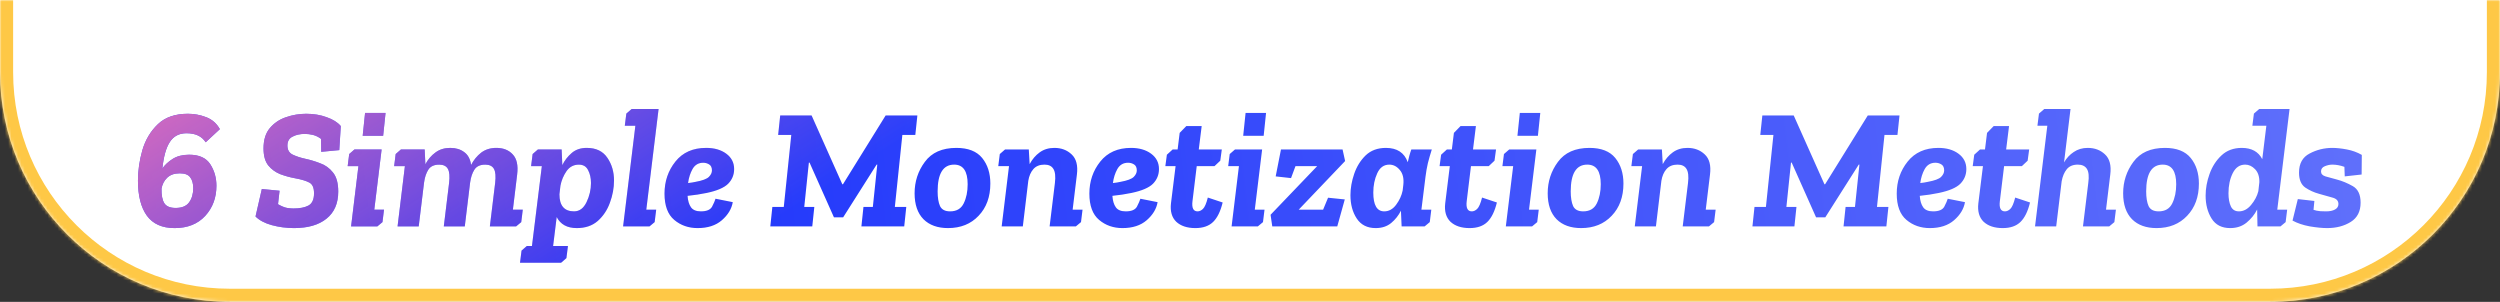
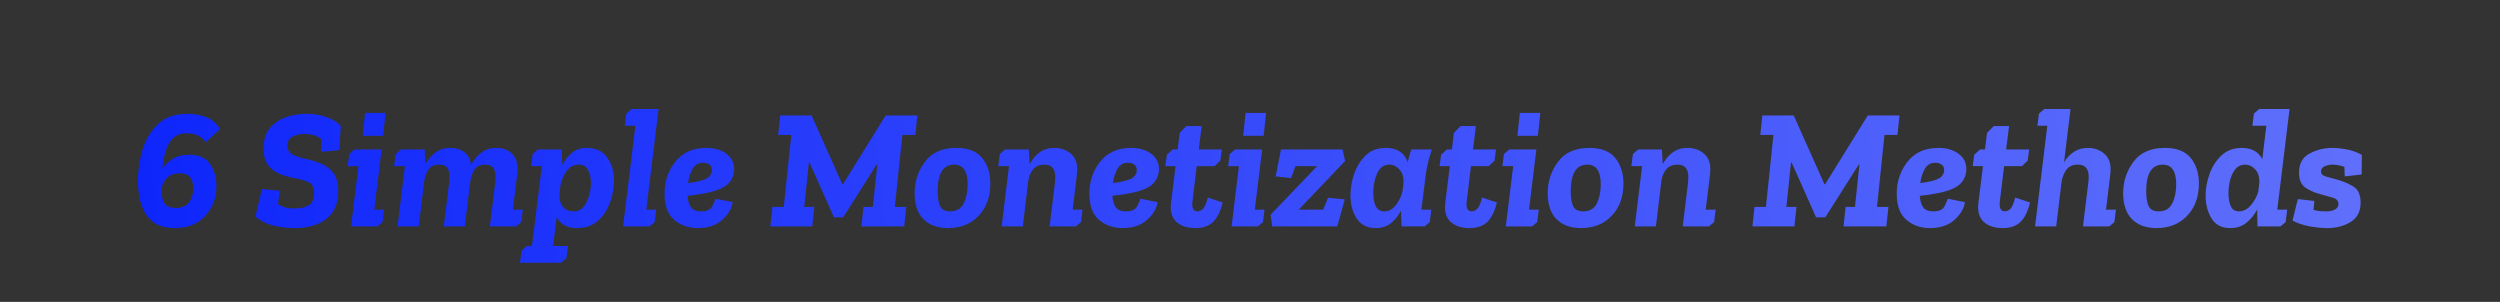
<svg xmlns="http://www.w3.org/2000/svg" width="762" height="92" viewBox="0 0 762 92" fill="none">
  <rect x="0" y="0" width="762" height="92" fill="#333333" stroke="none" />
  <mask id="path-1-inside-1_967_2021" fill="white">
-     <path d="M0 22C0 60.66 31.34 92 70 92H692C730.66 92 762 60.66 762 22V0H0V22Z" />
-   </mask>
-   <path d="M0 22C0 60.66 31.34 92 70 92H692C730.66 92 762 60.66 762 22V0H0V22Z" fill="white" />
-   <path d="M-4 22C-4 62.869 29.131 96 70 96H692C732.869 96 766 62.869 766 22H758C758 58.451 728.451 88 692 88H70C33.549 88 4 58.451 4 22H-4ZM762 0H0H762ZM-4 0V22C-4 62.869 29.131 96 70 96V88C33.549 88 4 58.451 4 22V0H-4ZM692 96C732.869 96 766 62.869 766 22V0H758V22C758 58.451 728.451 88 692 88V96Z" fill="#FEC846" mask="url(#path-1-inside-1_967_2021)" />
+     </mask>
  <path d="M65.969 56.624C65.969 60.264 64.825 63.332 62.537 65.828C60.249 68.289 57.146 69.52 53.229 69.52C49.415 69.52 46.59 68.255 44.753 65.724C42.95 63.193 42.049 59.64 42.049 55.064C42.049 52.013 42.499 48.911 43.401 45.756C44.337 42.601 45.914 39.967 48.133 37.852C50.351 35.737 53.402 34.68 57.285 34.68C59.191 34.68 61.046 35.027 62.849 35.72C64.651 36.413 66.038 37.627 67.009 39.36L62.693 43.364C61.514 41.527 59.573 40.608 56.869 40.608C54.615 40.608 52.917 41.492 51.773 43.26C50.629 44.993 49.866 47.697 49.485 51.372C50.213 50.297 51.253 49.327 52.605 48.46C53.957 47.593 55.638 47.16 57.649 47.16C60.699 47.16 62.849 48.131 64.097 50.072C65.345 52.013 65.969 54.197 65.969 56.624ZM58.897 57.352C58.897 55.931 58.585 54.821 57.961 54.024C57.371 53.227 56.314 52.828 54.789 52.828C53.159 52.828 51.877 53.279 50.941 54.18C50.039 55.047 49.467 56.156 49.225 57.508C49.19 59.519 49.485 61.009 50.109 61.98C50.733 62.916 51.877 63.384 53.541 63.384C55.447 63.384 56.817 62.812 57.649 61.668C58.481 60.524 58.897 59.085 58.897 57.352ZM103.1 58.392C103.1 61.997 101.904 64.753 99.512 66.66C97.154 68.567 93.861 69.52 89.632 69.52C87.309 69.52 85.056 69.225 82.872 68.636C80.722 68.047 79.058 67.163 77.88 65.984L79.804 57.612L85.212 58.132L84.744 62.24C85.818 62.864 86.754 63.245 87.552 63.384C88.349 63.488 88.973 63.54 89.424 63.54C91.365 63.54 92.89 63.245 94 62.656C95.144 62.032 95.716 60.784 95.716 58.912C95.716 57.213 95.23 56.121 94.26 55.636C93.289 55.116 91.85 54.683 89.944 54.336C88.418 54.059 86.91 53.643 85.42 53.088C83.964 52.499 82.75 51.615 81.78 50.436C80.809 49.223 80.324 47.489 80.324 45.236C80.324 42.636 80.965 40.573 82.248 39.048C83.565 37.488 85.212 36.379 87.188 35.72C89.198 35.027 91.244 34.68 93.324 34.68C95.612 34.68 97.692 35.027 99.564 35.72C101.47 36.379 102.909 37.28 103.88 38.424L103.412 45.756L97.9 46.276L97.848 42.324C97.05 41.735 96.236 41.336 95.404 41.128C94.572 40.92 93.74 40.816 92.908 40.816C91.452 40.816 90.204 41.093 89.164 41.648C88.124 42.168 87.604 43.069 87.604 44.352C87.604 45.704 88.158 46.64 89.268 47.16C90.377 47.68 91.66 48.096 93.116 48.408C94.572 48.72 96.062 49.171 97.588 49.76C99.148 50.315 100.448 51.251 101.488 52.568C102.562 53.885 103.1 55.827 103.1 58.392ZM110.547 41.388L111.275 34.42H117.515L116.787 41.388H110.547ZM106.439 46.952L108.051 45.548H116.319L114.083 63.904H117.047L116.579 67.7L115.019 69H107.011L109.247 50.644H105.971L106.439 46.952ZM122.217 45.548H129.445L129.653 50.072C130.45 48.581 131.473 47.385 132.721 46.484C133.969 45.548 135.477 45.08 137.245 45.08C138.944 45.08 140.365 45.513 141.509 46.38C142.653 47.212 143.346 48.512 143.589 50.28C144.386 48.755 145.409 47.507 146.657 46.536C147.94 45.565 149.482 45.08 151.285 45.08C153.4 45.08 155.064 45.739 156.277 47.056C157.525 48.373 157.976 50.419 157.629 53.192L156.329 63.904H159.345L158.877 67.7L157.317 69H149.309L150.921 55.792C151.164 53.781 151.042 52.343 150.557 51.476C150.072 50.609 149.188 50.176 147.905 50.176C146.345 50.176 145.236 50.696 144.577 51.736C143.918 52.776 143.485 54.111 143.277 55.74L141.665 69H135.269L136.881 55.792C137.124 53.781 137.002 52.343 136.517 51.476C136.032 50.609 135.148 50.176 133.865 50.176C132.305 50.176 131.196 50.696 130.537 51.736C129.878 52.776 129.445 54.111 129.237 55.74L127.625 69H121.177L123.413 50.644H120.137L120.605 46.952L122.217 45.548ZM171.187 45.548L171.395 50.332C172.088 48.911 173.042 47.68 174.255 46.64C175.468 45.6 176.994 45.08 178.831 45.08C181.674 45.08 183.771 46.085 185.123 48.096C186.475 50.072 187.151 52.377 187.151 55.012C187.151 57.265 186.735 59.519 185.903 61.772C185.106 63.991 183.875 65.845 182.211 67.336C180.547 68.792 178.415 69.52 175.815 69.52C172.868 69.52 170.823 68.393 169.679 66.14L168.587 74.98H173.111L172.643 78.672L171.031 80.076H158.499L158.967 76.384L160.579 74.98H162.139L165.155 50.644H161.879L162.347 46.952L163.959 45.548H171.187ZM174.983 64.424C176.612 64.424 177.878 63.488 178.779 61.616C179.68 59.744 180.131 57.803 180.131 55.792C180.131 54.267 179.836 52.949 179.247 51.84C178.692 50.731 177.756 50.176 176.439 50.176C174.844 50.176 173.579 50.852 172.643 52.204C171.742 53.521 171.135 54.977 170.823 56.572L170.511 59.224C170.511 62.691 172.002 64.424 174.983 64.424ZM190.907 34.628L192.519 33.224H200.735L196.991 63.904H200.007L199.539 67.7L197.979 69H189.919L193.663 38.32H190.439L190.907 34.628ZM213.622 64.424C215.39 64.424 216.534 63.939 217.054 62.968C217.574 61.963 217.921 61.165 218.094 60.576L223.346 61.616C223 63.661 221.89 65.499 220.018 67.128C218.181 68.723 215.72 69.52 212.634 69.52C209.861 69.52 207.486 68.688 205.51 67.024C203.534 65.36 202.546 62.691 202.546 59.016C202.546 55.272 203.656 52.013 205.874 49.24C208.093 46.467 211.213 45.08 215.234 45.08C217.73 45.08 219.776 45.669 221.37 46.848C222.965 48.027 223.762 49.587 223.762 51.528C223.762 53.261 223.156 54.752 221.942 56C220.729 57.213 218.545 58.149 215.39 58.808C213.588 59.189 211.646 59.484 209.566 59.692C209.67 61.183 210.017 62.344 210.606 63.176C211.196 64.008 212.201 64.424 213.622 64.424ZM212.01 55.428C214.09 55.047 215.442 54.544 216.066 53.92C216.69 53.296 217.002 52.637 217.002 51.944C217.002 51.077 216.725 50.471 216.17 50.124C215.616 49.777 215.009 49.604 214.35 49.604C212.894 49.604 211.802 50.245 211.074 51.528C210.381 52.776 209.93 54.197 209.722 55.792C210.138 55.723 210.537 55.671 210.918 55.636C211.3 55.567 211.664 55.497 212.01 55.428ZM235.413 63.072H238.897L241.185 41.128H237.181L237.805 35.2H247.373L256.733 56.156H256.941L269.941 35.2H279.613L278.989 41.128H275.037L272.749 63.072H276.233L275.609 69H262.557L263.181 63.072H266.041L267.393 50.176H267.185L256.993 66.244H254.185L246.749 49.552H246.541L245.137 63.072H248.205L247.581 69H234.789L235.413 63.072ZM278.769 58.912C278.769 55.341 279.809 52.152 281.889 49.344C283.969 46.501 287.176 45.08 291.509 45.08C295.08 45.08 297.697 46.103 299.361 48.148C301.025 50.193 301.857 52.793 301.857 55.948C301.857 60.004 300.661 63.28 298.269 65.776C295.912 68.272 292.809 69.52 288.961 69.52C285.772 69.52 283.276 68.619 281.473 66.816C279.67 64.979 278.769 62.344 278.769 58.912ZM285.789 58.34C285.789 60.212 286.032 61.703 286.517 62.812C287.037 63.887 288.06 64.424 289.585 64.424C291.561 64.424 292.948 63.609 293.745 61.98C294.542 60.351 294.941 58.409 294.941 56.156C294.941 52.169 293.572 50.176 290.833 50.176C287.47 50.176 285.789 52.897 285.789 58.34ZM306.35 45.548H313.578L313.838 50.02C314.635 48.529 315.658 47.333 316.906 46.432C318.154 45.531 319.644 45.08 321.378 45.08C323.492 45.08 325.243 45.739 326.63 47.056C328.051 48.373 328.588 50.419 328.242 53.192L326.942 63.904H329.958L329.49 67.7L327.93 69H319.922L321.534 55.792C321.776 53.781 321.62 52.343 321.066 51.476C320.546 50.609 319.644 50.176 318.362 50.176C316.906 50.176 315.779 50.627 314.982 51.528C314.184 52.429 313.664 53.625 313.422 55.116L311.758 69H305.31L307.546 50.644H304.27L304.738 46.952L306.35 45.548ZM343.115 64.424C344.883 64.424 346.027 63.939 346.547 62.968C347.067 61.963 347.413 61.165 347.587 60.576L352.839 61.616C352.492 63.661 351.383 65.499 349.511 67.128C347.673 68.723 345.212 69.52 342.127 69.52C339.353 69.52 336.979 68.688 335.003 67.024C333.027 65.36 332.039 62.691 332.039 59.016C332.039 55.272 333.148 52.013 335.367 49.24C337.585 46.467 340.705 45.08 344.727 45.08C347.223 45.08 349.268 45.669 350.863 46.848C352.457 48.027 353.255 49.587 353.255 51.528C353.255 53.261 352.648 54.752 351.435 56C350.221 57.213 348.037 58.149 344.883 58.808C343.08 59.189 341.139 59.484 339.059 59.692C339.163 61.183 339.509 62.344 340.099 63.176C340.688 64.008 341.693 64.424 343.115 64.424ZM341.503 55.428C343.583 55.047 344.935 54.544 345.559 53.92C346.183 53.296 346.495 52.637 346.495 51.944C346.495 51.077 346.217 50.471 345.663 50.124C345.108 49.777 344.501 49.604 343.843 49.604C342.387 49.604 341.295 50.245 340.567 51.528C339.873 52.776 339.423 54.197 339.215 55.792C339.631 55.723 340.029 55.671 340.411 55.636C340.792 55.567 341.156 55.497 341.503 55.428ZM355.664 47.16L357.432 45.548H358.94L359.564 40.504L361.592 38.424H366.272L365.388 45.548H372.408L371.94 48.98L370.172 50.644H364.764L363.464 61.356C363.221 63.401 363.741 64.424 365.024 64.424C365.579 64.424 366.116 64.181 366.636 63.696C367.191 63.176 367.693 62.015 368.144 60.212L372.668 61.72C372.009 64.424 371.039 66.4 369.756 67.648C368.473 68.896 366.671 69.52 364.348 69.52C361.852 69.52 359.911 68.879 358.524 67.596C357.172 66.279 356.635 64.407 356.912 61.98L358.316 50.644H355.196L355.664 47.16ZM378.926 41.388L379.654 34.42H385.894L385.166 41.388H378.926ZM374.818 46.952L376.43 45.548H384.698L382.462 63.904H385.426L384.958 67.7L383.398 69H375.39L377.626 50.644H374.35L374.818 46.952ZM407.6 69H387.788L387.268 65.464L401.464 50.644H394.86L393.508 54.284L388.828 53.764L390.44 45.548H409.212L409.992 49.084L395.848 63.904H403.284L404.792 60.264L409.888 60.784L407.6 69ZM436.418 45.548C435.967 46.969 435.569 48.356 435.222 49.708C434.91 51.06 434.667 52.447 434.494 53.868L433.246 63.904H436.262L435.794 67.7L434.234 69H427.214L427.006 64.216C426.278 65.672 425.29 66.92 424.042 67.96C422.794 69 421.217 69.52 419.31 69.52C416.745 69.52 414.821 68.549 413.538 66.608C412.255 64.667 411.614 62.292 411.614 59.484C411.614 57.369 411.995 55.203 412.758 52.984C413.521 50.765 414.682 48.893 416.242 47.368C417.837 45.843 419.899 45.08 422.43 45.08C425.827 45.08 428.046 46.536 429.086 49.448C429.259 48.789 429.415 48.148 429.554 47.524C429.727 46.865 429.935 46.207 430.178 45.548H436.418ZM423.47 50.176C421.806 50.176 420.575 51.06 419.778 52.828C418.981 54.561 418.582 56.52 418.582 58.704C418.582 62.517 419.691 64.424 421.91 64.424C423.331 64.424 424.545 63.748 425.55 62.396C426.555 61.044 427.214 59.605 427.526 58.08L427.734 56.312C427.942 54.371 427.578 52.863 426.642 51.788C425.741 50.713 424.683 50.176 423.47 50.176ZM439.25 47.16L441.018 45.548H442.526L443.15 40.504L445.178 38.424H449.858L448.974 45.548H455.994L455.526 48.98L453.758 50.644H448.35L447.05 61.356C446.807 63.401 447.327 64.424 448.61 64.424C449.165 64.424 449.702 64.181 450.222 63.696C450.777 63.176 451.279 62.015 451.73 60.212L456.254 61.72C455.595 64.424 454.625 66.4 453.342 67.648C452.059 68.896 450.257 69.52 447.934 69.52C445.438 69.52 443.497 68.879 442.11 67.596C440.758 66.279 440.221 64.407 440.498 61.98L441.902 50.644H438.782L439.25 47.16ZM462.512 41.388L463.24 34.42H469.48L468.752 41.388H462.512ZM458.404 46.952L460.016 45.548H468.284L466.048 63.904H469.012L468.544 67.7L466.984 69H458.976L461.212 50.644H457.936L458.404 46.952ZM471.738 58.912C471.738 55.341 472.778 52.152 474.858 49.344C476.938 46.501 480.144 45.08 484.478 45.08C488.048 45.08 490.666 46.103 492.33 48.148C493.994 50.193 494.826 52.793 494.826 55.948C494.826 60.004 493.63 63.28 491.238 65.776C488.88 68.272 485.778 69.52 481.93 69.52C478.74 69.52 476.244 68.619 474.442 66.816C472.639 64.979 471.738 62.344 471.738 58.912ZM478.758 58.34C478.758 60.212 479 61.703 479.486 62.812C480.006 63.887 481.028 64.424 482.554 64.424C484.53 64.424 485.916 63.609 486.714 61.98C487.511 60.351 487.91 58.409 487.91 56.156C487.91 52.169 486.54 50.176 483.802 50.176C480.439 50.176 478.758 52.897 478.758 58.34ZM499.318 45.548H506.546L506.806 50.02C507.604 48.529 508.626 47.333 509.874 46.432C511.122 45.531 512.613 45.08 514.346 45.08C516.461 45.08 518.212 45.739 519.598 47.056C521.02 48.373 521.557 50.419 521.21 53.192L519.91 63.904H522.926L522.458 67.7L520.898 69H512.89L514.502 55.792C514.745 53.781 514.589 52.343 514.034 51.476C513.514 50.609 512.613 50.176 511.33 50.176C509.874 50.176 508.748 50.627 507.95 51.528C507.153 52.429 506.633 53.625 506.39 55.116L504.726 69H498.278L500.514 50.644H497.238L497.706 46.952L499.318 45.548ZM534.768 63.072H538.252L540.54 41.128H536.536L537.16 35.2H546.728L556.088 56.156H556.296L569.296 35.2H578.968L578.344 41.128H574.392L572.104 63.072H575.588L574.964 69H561.912L562.536 63.072H565.396L566.748 50.176H566.54L556.348 66.244H553.54L546.104 49.552H545.896L544.492 63.072H547.56L546.936 69H534.144L534.768 63.072ZM589.2 64.424C590.968 64.424 592.112 63.939 592.632 62.968C593.152 61.963 593.499 61.165 593.672 60.576L598.924 61.616C598.578 63.661 597.468 65.499 595.596 67.128C593.759 68.723 591.298 69.52 588.212 69.52C585.439 69.52 583.064 68.688 581.088 67.024C579.112 65.36 578.124 62.691 578.124 59.016C578.124 55.272 579.234 52.013 581.452 49.24C583.671 46.467 586.791 45.08 590.812 45.08C593.308 45.08 595.354 45.669 596.948 46.848C598.543 48.027 599.34 49.587 599.34 51.528C599.34 53.261 598.734 54.752 597.52 56C596.307 57.213 594.123 58.149 590.968 58.808C589.166 59.189 587.224 59.484 585.144 59.692C585.248 61.183 585.595 62.344 586.184 63.176C586.774 64.008 587.779 64.424 589.2 64.424ZM587.588 55.428C589.668 55.047 591.02 54.544 591.644 53.92C592.268 53.296 592.58 52.637 592.58 51.944C592.58 51.077 592.303 50.471 591.748 50.124C591.194 49.777 590.587 49.604 589.928 49.604C588.472 49.604 587.38 50.245 586.652 51.528C585.959 52.776 585.508 54.197 585.3 55.792C585.716 55.723 586.115 55.671 586.496 55.636C586.878 55.567 587.242 55.497 587.588 55.428ZM601.75 47.16L603.518 45.548H605.026L605.65 40.504L607.678 38.424H612.358L611.474 45.548H618.494L618.026 48.98L616.258 50.644H610.85L609.55 61.356C609.307 63.401 609.827 64.424 611.11 64.424C611.665 64.424 612.202 64.181 612.722 63.696C613.277 63.176 613.779 62.015 614.23 60.212L618.754 61.72C618.095 64.424 617.125 66.4 615.842 67.648C614.559 68.896 612.757 69.52 610.434 69.52C607.938 69.52 605.997 68.879 604.61 67.596C603.258 66.279 602.721 64.407 602.998 61.98L604.402 50.644H601.282L601.75 47.16ZM621.476 34.628L623.088 33.224H631.096L629.12 49.5C629.883 48.183 630.871 47.125 632.084 46.328C633.298 45.496 634.719 45.08 636.348 45.08C638.463 45.08 640.214 45.739 641.6 47.056C643.022 48.373 643.559 50.419 643.212 53.192L641.912 63.904H644.928L644.46 67.7L642.9 69H634.892L636.504 55.792C636.782 53.781 636.643 52.343 636.088 51.476C635.534 50.609 634.615 50.176 633.332 50.176C631.842 50.176 630.715 50.644 629.952 51.58C629.19 52.516 628.67 53.747 628.392 55.272L626.728 69H620.28L624.024 38.32H621.008L621.476 34.628ZM647.136 58.912C647.136 55.341 648.176 52.152 650.256 49.344C652.336 46.501 655.543 45.08 659.876 45.08C663.447 45.08 666.064 46.103 667.728 48.148C669.392 50.193 670.224 52.793 670.224 55.948C670.224 60.004 669.028 63.28 666.636 65.776C664.279 68.272 661.176 69.52 657.328 69.52C654.139 69.52 651.643 68.619 649.84 66.816C648.038 64.979 647.136 62.344 647.136 58.912ZM654.156 58.34C654.156 60.212 654.399 61.703 654.884 62.812C655.404 63.887 656.427 64.424 657.952 64.424C659.928 64.424 661.315 63.609 662.112 61.98C662.91 60.351 663.308 58.409 663.308 56.156C663.308 52.169 661.939 50.176 659.2 50.176C655.838 50.176 654.156 52.897 654.156 58.34ZM686.989 34.628L688.601 33.224H697.857L694.113 63.904H697.129L696.661 67.7L695.101 69H688.081L687.977 63.852C687.214 65.377 686.14 66.712 684.753 67.856C683.401 68.965 681.737 69.52 679.761 69.52C677.196 69.52 675.306 68.549 674.093 66.608C672.88 64.667 672.273 62.344 672.273 59.64C672.273 57.456 672.672 55.255 673.469 53.036C674.266 50.783 675.48 48.893 677.109 47.368C678.738 45.843 680.801 45.08 683.297 45.08C686.278 45.08 688.358 46.224 689.537 48.512L690.785 38.32H686.521L686.989 34.628ZM684.337 50.176C682.673 50.176 681.408 51.043 680.541 52.776C679.674 54.509 679.241 56.555 679.241 58.912C679.241 60.541 679.484 61.876 679.969 62.916C680.454 63.921 681.269 64.424 682.413 64.424C683.8 64.424 685.03 63.783 686.105 62.5C687.214 61.183 687.96 59.779 688.341 58.288L688.653 55.532C688.688 53.833 688.254 52.516 687.353 51.58C686.452 50.644 685.446 50.176 684.337 50.176ZM709.009 64.424C710.118 64.424 711.02 64.233 711.713 63.852C712.406 63.471 712.753 62.916 712.753 62.188C712.753 61.183 712.129 60.524 710.881 60.212C709.668 59.865 708.316 59.484 706.825 59.068C705.3 58.652 703.896 58.011 702.613 57.144C701.365 56.243 700.741 54.735 700.741 52.62C700.741 49.847 701.816 47.905 703.965 46.796C706.114 45.652 708.42 45.08 710.881 45.08C712.164 45.08 713.637 45.236 715.301 45.548C716.965 45.86 718.49 46.415 719.877 47.212L719.825 53.192L714.677 53.764L714.573 50.852C713.29 50.401 712.06 50.176 710.881 50.176C710.188 50.176 709.442 50.332 708.645 50.644C707.848 50.956 707.449 51.493 707.449 52.256C707.449 52.984 707.9 53.487 708.801 53.764C709.702 54.041 710.898 54.371 712.389 54.752C713.949 55.168 715.526 55.827 717.121 56.728C718.716 57.629 719.513 59.311 719.513 61.772C719.513 64.441 718.508 66.4 716.497 67.648C714.486 68.896 712.094 69.52 709.321 69.52C707.83 69.52 706.062 69.347 704.017 69C701.972 68.619 700.221 68.029 698.765 67.232L700.377 60.68L705.421 61.252L705.161 63.956C705.75 64.164 706.444 64.303 707.241 64.372C708.073 64.407 708.662 64.424 709.009 64.424Z" fill="url(#paint0_linear_967_2021)" />
-   <path d="M65.969 56.624C65.969 60.264 64.825 63.332 62.537 65.828C60.249 68.289 57.146 69.52 53.229 69.52C49.415 69.52 46.59 68.255 44.753 65.724C42.95 63.193 42.049 59.64 42.049 55.064C42.049 52.013 42.499 48.911 43.401 45.756C44.337 42.601 45.914 39.967 48.133 37.852C50.351 35.737 53.402 34.68 57.285 34.68C59.191 34.68 61.046 35.027 62.849 35.72C64.651 36.413 66.038 37.627 67.009 39.36L62.693 43.364C61.514 41.527 59.573 40.608 56.869 40.608C54.615 40.608 52.917 41.492 51.773 43.26C50.629 44.993 49.866 47.697 49.485 51.372C50.213 50.297 51.253 49.327 52.605 48.46C53.957 47.593 55.638 47.16 57.649 47.16C60.699 47.16 62.849 48.131 64.097 50.072C65.345 52.013 65.969 54.197 65.969 56.624ZM58.897 57.352C58.897 55.931 58.585 54.821 57.961 54.024C57.371 53.227 56.314 52.828 54.789 52.828C53.159 52.828 51.877 53.279 50.941 54.18C50.039 55.047 49.467 56.156 49.225 57.508C49.19 59.519 49.485 61.009 50.109 61.98C50.733 62.916 51.877 63.384 53.541 63.384C55.447 63.384 56.817 62.812 57.649 61.668C58.481 60.524 58.897 59.085 58.897 57.352ZM103.1 58.392C103.1 61.997 101.904 64.753 99.512 66.66C97.154 68.567 93.861 69.52 89.632 69.52C87.309 69.52 85.056 69.225 82.872 68.636C80.722 68.047 79.058 67.163 77.88 65.984L79.804 57.612L85.212 58.132L84.744 62.24C85.818 62.864 86.754 63.245 87.552 63.384C88.349 63.488 88.973 63.54 89.424 63.54C91.365 63.54 92.89 63.245 94 62.656C95.144 62.032 95.716 60.784 95.716 58.912C95.716 57.213 95.23 56.121 94.26 55.636C93.289 55.116 91.85 54.683 89.944 54.336C88.418 54.059 86.91 53.643 85.42 53.088C83.964 52.499 82.75 51.615 81.78 50.436C80.809 49.223 80.324 47.489 80.324 45.236C80.324 42.636 80.965 40.573 82.248 39.048C83.565 37.488 85.212 36.379 87.188 35.72C89.198 35.027 91.244 34.68 93.324 34.68C95.612 34.68 97.692 35.027 99.564 35.72C101.47 36.379 102.909 37.28 103.88 38.424L103.412 45.756L97.9 46.276L97.848 42.324C97.05 41.735 96.236 41.336 95.404 41.128C94.572 40.92 93.74 40.816 92.908 40.816C91.452 40.816 90.204 41.093 89.164 41.648C88.124 42.168 87.604 43.069 87.604 44.352C87.604 45.704 88.158 46.64 89.268 47.16C90.377 47.68 91.66 48.096 93.116 48.408C94.572 48.72 96.062 49.171 97.588 49.76C99.148 50.315 100.448 51.251 101.488 52.568C102.562 53.885 103.1 55.827 103.1 58.392ZM110.547 41.388L111.275 34.42H117.515L116.787 41.388H110.547ZM106.439 46.952L108.051 45.548H116.319L114.083 63.904H117.047L116.579 67.7L115.019 69H107.011L109.247 50.644H105.971L106.439 46.952ZM122.217 45.548H129.445L129.653 50.072C130.45 48.581 131.473 47.385 132.721 46.484C133.969 45.548 135.477 45.08 137.245 45.08C138.944 45.08 140.365 45.513 141.509 46.38C142.653 47.212 143.346 48.512 143.589 50.28C144.386 48.755 145.409 47.507 146.657 46.536C147.94 45.565 149.482 45.08 151.285 45.08C153.4 45.08 155.064 45.739 156.277 47.056C157.525 48.373 157.976 50.419 157.629 53.192L156.329 63.904H159.345L158.877 67.7L157.317 69H149.309L150.921 55.792C151.164 53.781 151.042 52.343 150.557 51.476C150.072 50.609 149.188 50.176 147.905 50.176C146.345 50.176 145.236 50.696 144.577 51.736C143.918 52.776 143.485 54.111 143.277 55.74L141.665 69H135.269L136.881 55.792C137.124 53.781 137.002 52.343 136.517 51.476C136.032 50.609 135.148 50.176 133.865 50.176C132.305 50.176 131.196 50.696 130.537 51.736C129.878 52.776 129.445 54.111 129.237 55.74L127.625 69H121.177L123.413 50.644H120.137L120.605 46.952L122.217 45.548ZM171.187 45.548L171.395 50.332C172.088 48.911 173.042 47.68 174.255 46.64C175.468 45.6 176.994 45.08 178.831 45.08C181.674 45.08 183.771 46.085 185.123 48.096C186.475 50.072 187.151 52.377 187.151 55.012C187.151 57.265 186.735 59.519 185.903 61.772C185.106 63.991 183.875 65.845 182.211 67.336C180.547 68.792 178.415 69.52 175.815 69.52C172.868 69.52 170.823 68.393 169.679 66.14L168.587 74.98H173.111L172.643 78.672L171.031 80.076H158.499L158.967 76.384L160.579 74.98H162.139L165.155 50.644H161.879L162.347 46.952L163.959 45.548H171.187ZM174.983 64.424C176.612 64.424 177.878 63.488 178.779 61.616C179.68 59.744 180.131 57.803 180.131 55.792C180.131 54.267 179.836 52.949 179.247 51.84C178.692 50.731 177.756 50.176 176.439 50.176C174.844 50.176 173.579 50.852 172.643 52.204C171.742 53.521 171.135 54.977 170.823 56.572L170.511 59.224C170.511 62.691 172.002 64.424 174.983 64.424ZM190.907 34.628L192.519 33.224H200.735L196.991 63.904H200.007L199.539 67.7L197.979 69H189.919L193.663 38.32H190.439L190.907 34.628ZM213.622 64.424C215.39 64.424 216.534 63.939 217.054 62.968C217.574 61.963 217.921 61.165 218.094 60.576L223.346 61.616C223 63.661 221.89 65.499 220.018 67.128C218.181 68.723 215.72 69.52 212.634 69.52C209.861 69.52 207.486 68.688 205.51 67.024C203.534 65.36 202.546 62.691 202.546 59.016C202.546 55.272 203.656 52.013 205.874 49.24C208.093 46.467 211.213 45.08 215.234 45.08C217.73 45.08 219.776 45.669 221.37 46.848C222.965 48.027 223.762 49.587 223.762 51.528C223.762 53.261 223.156 54.752 221.942 56C220.729 57.213 218.545 58.149 215.39 58.808C213.588 59.189 211.646 59.484 209.566 59.692C209.67 61.183 210.017 62.344 210.606 63.176C211.196 64.008 212.201 64.424 213.622 64.424ZM212.01 55.428C214.09 55.047 215.442 54.544 216.066 53.92C216.69 53.296 217.002 52.637 217.002 51.944C217.002 51.077 216.725 50.471 216.17 50.124C215.616 49.777 215.009 49.604 214.35 49.604C212.894 49.604 211.802 50.245 211.074 51.528C210.381 52.776 209.93 54.197 209.722 55.792C210.138 55.723 210.537 55.671 210.918 55.636C211.3 55.567 211.664 55.497 212.01 55.428ZM235.413 63.072H238.897L241.185 41.128H237.181L237.805 35.2H247.373L256.733 56.156H256.941L269.941 35.2H279.613L278.989 41.128H275.037L272.749 63.072H276.233L275.609 69H262.557L263.181 63.072H266.041L267.393 50.176H267.185L256.993 66.244H254.185L246.749 49.552H246.541L245.137 63.072H248.205L247.581 69H234.789L235.413 63.072ZM278.769 58.912C278.769 55.341 279.809 52.152 281.889 49.344C283.969 46.501 287.176 45.08 291.509 45.08C295.08 45.08 297.697 46.103 299.361 48.148C301.025 50.193 301.857 52.793 301.857 55.948C301.857 60.004 300.661 63.28 298.269 65.776C295.912 68.272 292.809 69.52 288.961 69.52C285.772 69.52 283.276 68.619 281.473 66.816C279.67 64.979 278.769 62.344 278.769 58.912ZM285.789 58.34C285.789 60.212 286.032 61.703 286.517 62.812C287.037 63.887 288.06 64.424 289.585 64.424C291.561 64.424 292.948 63.609 293.745 61.98C294.542 60.351 294.941 58.409 294.941 56.156C294.941 52.169 293.572 50.176 290.833 50.176C287.47 50.176 285.789 52.897 285.789 58.34ZM306.35 45.548H313.578L313.838 50.02C314.635 48.529 315.658 47.333 316.906 46.432C318.154 45.531 319.644 45.08 321.378 45.08C323.492 45.08 325.243 45.739 326.63 47.056C328.051 48.373 328.588 50.419 328.242 53.192L326.942 63.904H329.958L329.49 67.7L327.93 69H319.922L321.534 55.792C321.776 53.781 321.62 52.343 321.066 51.476C320.546 50.609 319.644 50.176 318.362 50.176C316.906 50.176 315.779 50.627 314.982 51.528C314.184 52.429 313.664 53.625 313.422 55.116L311.758 69H305.31L307.546 50.644H304.27L304.738 46.952L306.35 45.548ZM343.115 64.424C344.883 64.424 346.027 63.939 346.547 62.968C347.067 61.963 347.413 61.165 347.587 60.576L352.839 61.616C352.492 63.661 351.383 65.499 349.511 67.128C347.673 68.723 345.212 69.52 342.127 69.52C339.353 69.52 336.979 68.688 335.003 67.024C333.027 65.36 332.039 62.691 332.039 59.016C332.039 55.272 333.148 52.013 335.367 49.24C337.585 46.467 340.705 45.08 344.727 45.08C347.223 45.08 349.268 45.669 350.863 46.848C352.457 48.027 353.255 49.587 353.255 51.528C353.255 53.261 352.648 54.752 351.435 56C350.221 57.213 348.037 58.149 344.883 58.808C343.08 59.189 341.139 59.484 339.059 59.692C339.163 61.183 339.509 62.344 340.099 63.176C340.688 64.008 341.693 64.424 343.115 64.424ZM341.503 55.428C343.583 55.047 344.935 54.544 345.559 53.92C346.183 53.296 346.495 52.637 346.495 51.944C346.495 51.077 346.217 50.471 345.663 50.124C345.108 49.777 344.501 49.604 343.843 49.604C342.387 49.604 341.295 50.245 340.567 51.528C339.873 52.776 339.423 54.197 339.215 55.792C339.631 55.723 340.029 55.671 340.411 55.636C340.792 55.567 341.156 55.497 341.503 55.428ZM355.664 47.16L357.432 45.548H358.94L359.564 40.504L361.592 38.424H366.272L365.388 45.548H372.408L371.94 48.98L370.172 50.644H364.764L363.464 61.356C363.221 63.401 363.741 64.424 365.024 64.424C365.579 64.424 366.116 64.181 366.636 63.696C367.191 63.176 367.693 62.015 368.144 60.212L372.668 61.72C372.009 64.424 371.039 66.4 369.756 67.648C368.473 68.896 366.671 69.52 364.348 69.52C361.852 69.52 359.911 68.879 358.524 67.596C357.172 66.279 356.635 64.407 356.912 61.98L358.316 50.644H355.196L355.664 47.16ZM378.926 41.388L379.654 34.42H385.894L385.166 41.388H378.926ZM374.818 46.952L376.43 45.548H384.698L382.462 63.904H385.426L384.958 67.7L383.398 69H375.39L377.626 50.644H374.35L374.818 46.952ZM407.6 69H387.788L387.268 65.464L401.464 50.644H394.86L393.508 54.284L388.828 53.764L390.44 45.548H409.212L409.992 49.084L395.848 63.904H403.284L404.792 60.264L409.888 60.784L407.6 69ZM436.418 45.548C435.967 46.969 435.569 48.356 435.222 49.708C434.91 51.06 434.667 52.447 434.494 53.868L433.246 63.904H436.262L435.794 67.7L434.234 69H427.214L427.006 64.216C426.278 65.672 425.29 66.92 424.042 67.96C422.794 69 421.217 69.52 419.31 69.52C416.745 69.52 414.821 68.549 413.538 66.608C412.255 64.667 411.614 62.292 411.614 59.484C411.614 57.369 411.995 55.203 412.758 52.984C413.521 50.765 414.682 48.893 416.242 47.368C417.837 45.843 419.899 45.08 422.43 45.08C425.827 45.08 428.046 46.536 429.086 49.448C429.259 48.789 429.415 48.148 429.554 47.524C429.727 46.865 429.935 46.207 430.178 45.548H436.418ZM423.47 50.176C421.806 50.176 420.575 51.06 419.778 52.828C418.981 54.561 418.582 56.52 418.582 58.704C418.582 62.517 419.691 64.424 421.91 64.424C423.331 64.424 424.545 63.748 425.55 62.396C426.555 61.044 427.214 59.605 427.526 58.08L427.734 56.312C427.942 54.371 427.578 52.863 426.642 51.788C425.741 50.713 424.683 50.176 423.47 50.176ZM439.25 47.16L441.018 45.548H442.526L443.15 40.504L445.178 38.424H449.858L448.974 45.548H455.994L455.526 48.98L453.758 50.644H448.35L447.05 61.356C446.807 63.401 447.327 64.424 448.61 64.424C449.165 64.424 449.702 64.181 450.222 63.696C450.777 63.176 451.279 62.015 451.73 60.212L456.254 61.72C455.595 64.424 454.625 66.4 453.342 67.648C452.059 68.896 450.257 69.52 447.934 69.52C445.438 69.52 443.497 68.879 442.11 67.596C440.758 66.279 440.221 64.407 440.498 61.98L441.902 50.644H438.782L439.25 47.16ZM462.512 41.388L463.24 34.42H469.48L468.752 41.388H462.512ZM458.404 46.952L460.016 45.548H468.284L466.048 63.904H469.012L468.544 67.7L466.984 69H458.976L461.212 50.644H457.936L458.404 46.952ZM471.738 58.912C471.738 55.341 472.778 52.152 474.858 49.344C476.938 46.501 480.144 45.08 484.478 45.08C488.048 45.08 490.666 46.103 492.33 48.148C493.994 50.193 494.826 52.793 494.826 55.948C494.826 60.004 493.63 63.28 491.238 65.776C488.88 68.272 485.778 69.52 481.93 69.52C478.74 69.52 476.244 68.619 474.442 66.816C472.639 64.979 471.738 62.344 471.738 58.912ZM478.758 58.34C478.758 60.212 479 61.703 479.486 62.812C480.006 63.887 481.028 64.424 482.554 64.424C484.53 64.424 485.916 63.609 486.714 61.98C487.511 60.351 487.91 58.409 487.91 56.156C487.91 52.169 486.54 50.176 483.802 50.176C480.439 50.176 478.758 52.897 478.758 58.34ZM499.318 45.548H506.546L506.806 50.02C507.604 48.529 508.626 47.333 509.874 46.432C511.122 45.531 512.613 45.08 514.346 45.08C516.461 45.08 518.212 45.739 519.598 47.056C521.02 48.373 521.557 50.419 521.21 53.192L519.91 63.904H522.926L522.458 67.7L520.898 69H512.89L514.502 55.792C514.745 53.781 514.589 52.343 514.034 51.476C513.514 50.609 512.613 50.176 511.33 50.176C509.874 50.176 508.748 50.627 507.95 51.528C507.153 52.429 506.633 53.625 506.39 55.116L504.726 69H498.278L500.514 50.644H497.238L497.706 46.952L499.318 45.548ZM534.768 63.072H538.252L540.54 41.128H536.536L537.16 35.2H546.728L556.088 56.156H556.296L569.296 35.2H578.968L578.344 41.128H574.392L572.104 63.072H575.588L574.964 69H561.912L562.536 63.072H565.396L566.748 50.176H566.54L556.348 66.244H553.54L546.104 49.552H545.896L544.492 63.072H547.56L546.936 69H534.144L534.768 63.072ZM589.2 64.424C590.968 64.424 592.112 63.939 592.632 62.968C593.152 61.963 593.499 61.165 593.672 60.576L598.924 61.616C598.578 63.661 597.468 65.499 595.596 67.128C593.759 68.723 591.298 69.52 588.212 69.52C585.439 69.52 583.064 68.688 581.088 67.024C579.112 65.36 578.124 62.691 578.124 59.016C578.124 55.272 579.234 52.013 581.452 49.24C583.671 46.467 586.791 45.08 590.812 45.08C593.308 45.08 595.354 45.669 596.948 46.848C598.543 48.027 599.34 49.587 599.34 51.528C599.34 53.261 598.734 54.752 597.52 56C596.307 57.213 594.123 58.149 590.968 58.808C589.166 59.189 587.224 59.484 585.144 59.692C585.248 61.183 585.595 62.344 586.184 63.176C586.774 64.008 587.779 64.424 589.2 64.424ZM587.588 55.428C589.668 55.047 591.02 54.544 591.644 53.92C592.268 53.296 592.58 52.637 592.58 51.944C592.58 51.077 592.303 50.471 591.748 50.124C591.194 49.777 590.587 49.604 589.928 49.604C588.472 49.604 587.38 50.245 586.652 51.528C585.959 52.776 585.508 54.197 585.3 55.792C585.716 55.723 586.115 55.671 586.496 55.636C586.878 55.567 587.242 55.497 587.588 55.428ZM601.75 47.16L603.518 45.548H605.026L605.65 40.504L607.678 38.424H612.358L611.474 45.548H618.494L618.026 48.98L616.258 50.644H610.85L609.55 61.356C609.307 63.401 609.827 64.424 611.11 64.424C611.665 64.424 612.202 64.181 612.722 63.696C613.277 63.176 613.779 62.015 614.23 60.212L618.754 61.72C618.095 64.424 617.125 66.4 615.842 67.648C614.559 68.896 612.757 69.52 610.434 69.52C607.938 69.52 605.997 68.879 604.61 67.596C603.258 66.279 602.721 64.407 602.998 61.98L604.402 50.644H601.282L601.75 47.16ZM621.476 34.628L623.088 33.224H631.096L629.12 49.5C629.883 48.183 630.871 47.125 632.084 46.328C633.298 45.496 634.719 45.08 636.348 45.08C638.463 45.08 640.214 45.739 641.6 47.056C643.022 48.373 643.559 50.419 643.212 53.192L641.912 63.904H644.928L644.46 67.7L642.9 69H634.892L636.504 55.792C636.782 53.781 636.643 52.343 636.088 51.476C635.534 50.609 634.615 50.176 633.332 50.176C631.842 50.176 630.715 50.644 629.952 51.58C629.19 52.516 628.67 53.747 628.392 55.272L626.728 69H620.28L624.024 38.32H621.008L621.476 34.628ZM647.136 58.912C647.136 55.341 648.176 52.152 650.256 49.344C652.336 46.501 655.543 45.08 659.876 45.08C663.447 45.08 666.064 46.103 667.728 48.148C669.392 50.193 670.224 52.793 670.224 55.948C670.224 60.004 669.028 63.28 666.636 65.776C664.279 68.272 661.176 69.52 657.328 69.52C654.139 69.52 651.643 68.619 649.84 66.816C648.038 64.979 647.136 62.344 647.136 58.912ZM654.156 58.34C654.156 60.212 654.399 61.703 654.884 62.812C655.404 63.887 656.427 64.424 657.952 64.424C659.928 64.424 661.315 63.609 662.112 61.98C662.91 60.351 663.308 58.409 663.308 56.156C663.308 52.169 661.939 50.176 659.2 50.176C655.838 50.176 654.156 52.897 654.156 58.34ZM686.989 34.628L688.601 33.224H697.857L694.113 63.904H697.129L696.661 67.7L695.101 69H688.081L687.977 63.852C687.214 65.377 686.14 66.712 684.753 67.856C683.401 68.965 681.737 69.52 679.761 69.52C677.196 69.52 675.306 68.549 674.093 66.608C672.88 64.667 672.273 62.344 672.273 59.64C672.273 57.456 672.672 55.255 673.469 53.036C674.266 50.783 675.48 48.893 677.109 47.368C678.738 45.843 680.801 45.08 683.297 45.08C686.278 45.08 688.358 46.224 689.537 48.512L690.785 38.32H686.521L686.989 34.628ZM684.337 50.176C682.673 50.176 681.408 51.043 680.541 52.776C679.674 54.509 679.241 56.555 679.241 58.912C679.241 60.541 679.484 61.876 679.969 62.916C680.454 63.921 681.269 64.424 682.413 64.424C683.8 64.424 685.03 63.783 686.105 62.5C687.214 61.183 687.96 59.779 688.341 58.288L688.653 55.532C688.688 53.833 688.254 52.516 687.353 51.58C686.452 50.644 685.446 50.176 684.337 50.176ZM709.009 64.424C710.118 64.424 711.02 64.233 711.713 63.852C712.406 63.471 712.753 62.916 712.753 62.188C712.753 61.183 712.129 60.524 710.881 60.212C709.668 59.865 708.316 59.484 706.825 59.068C705.3 58.652 703.896 58.011 702.613 57.144C701.365 56.243 700.741 54.735 700.741 52.62C700.741 49.847 701.816 47.905 703.965 46.796C706.114 45.652 708.42 45.08 710.881 45.08C712.164 45.08 713.637 45.236 715.301 45.548C716.965 45.86 718.49 46.415 719.877 47.212L719.825 53.192L714.677 53.764L714.573 50.852C713.29 50.401 712.06 50.176 710.881 50.176C710.188 50.176 709.442 50.332 708.645 50.644C707.848 50.956 707.449 51.493 707.449 52.256C707.449 52.984 707.9 53.487 708.801 53.764C709.702 54.041 710.898 54.371 712.389 54.752C713.949 55.168 715.526 55.827 717.121 56.728C718.716 57.629 719.513 59.311 719.513 61.772C719.513 64.441 718.508 66.4 716.497 67.648C714.486 68.896 712.094 69.52 709.321 69.52C707.83 69.52 706.062 69.347 704.017 69C701.972 68.619 700.221 68.029 698.765 67.232L700.377 60.68L705.421 61.252L705.161 63.956C705.75 64.164 706.444 64.303 707.241 64.372C708.073 64.407 708.662 64.424 709.009 64.424Z" fill="url(#paint1_linear_967_2021)" fill-opacity="0.8" />
  <defs>
    <linearGradient id="paint0_linear_967_2021" x1="22.884" y1="50.205" x2="715.844" y2="-31.935" gradientUnits="userSpaceOnUse">
      <stop stop-color="#0C24FB" />
      <stop offset="1" stop-color="#6070FB" />
    </linearGradient>
    <linearGradient id="paint1_linear_967_2021" x1="77.712" y1="14.927" x2="146.444" y2="123.686" gradientUnits="userSpaceOnUse">
      <stop stop-color="#FF7AB2" />
      <stop offset="1" stop-color="#FF7AB2" stop-opacity="0" />
    </linearGradient>
  </defs>
</svg>